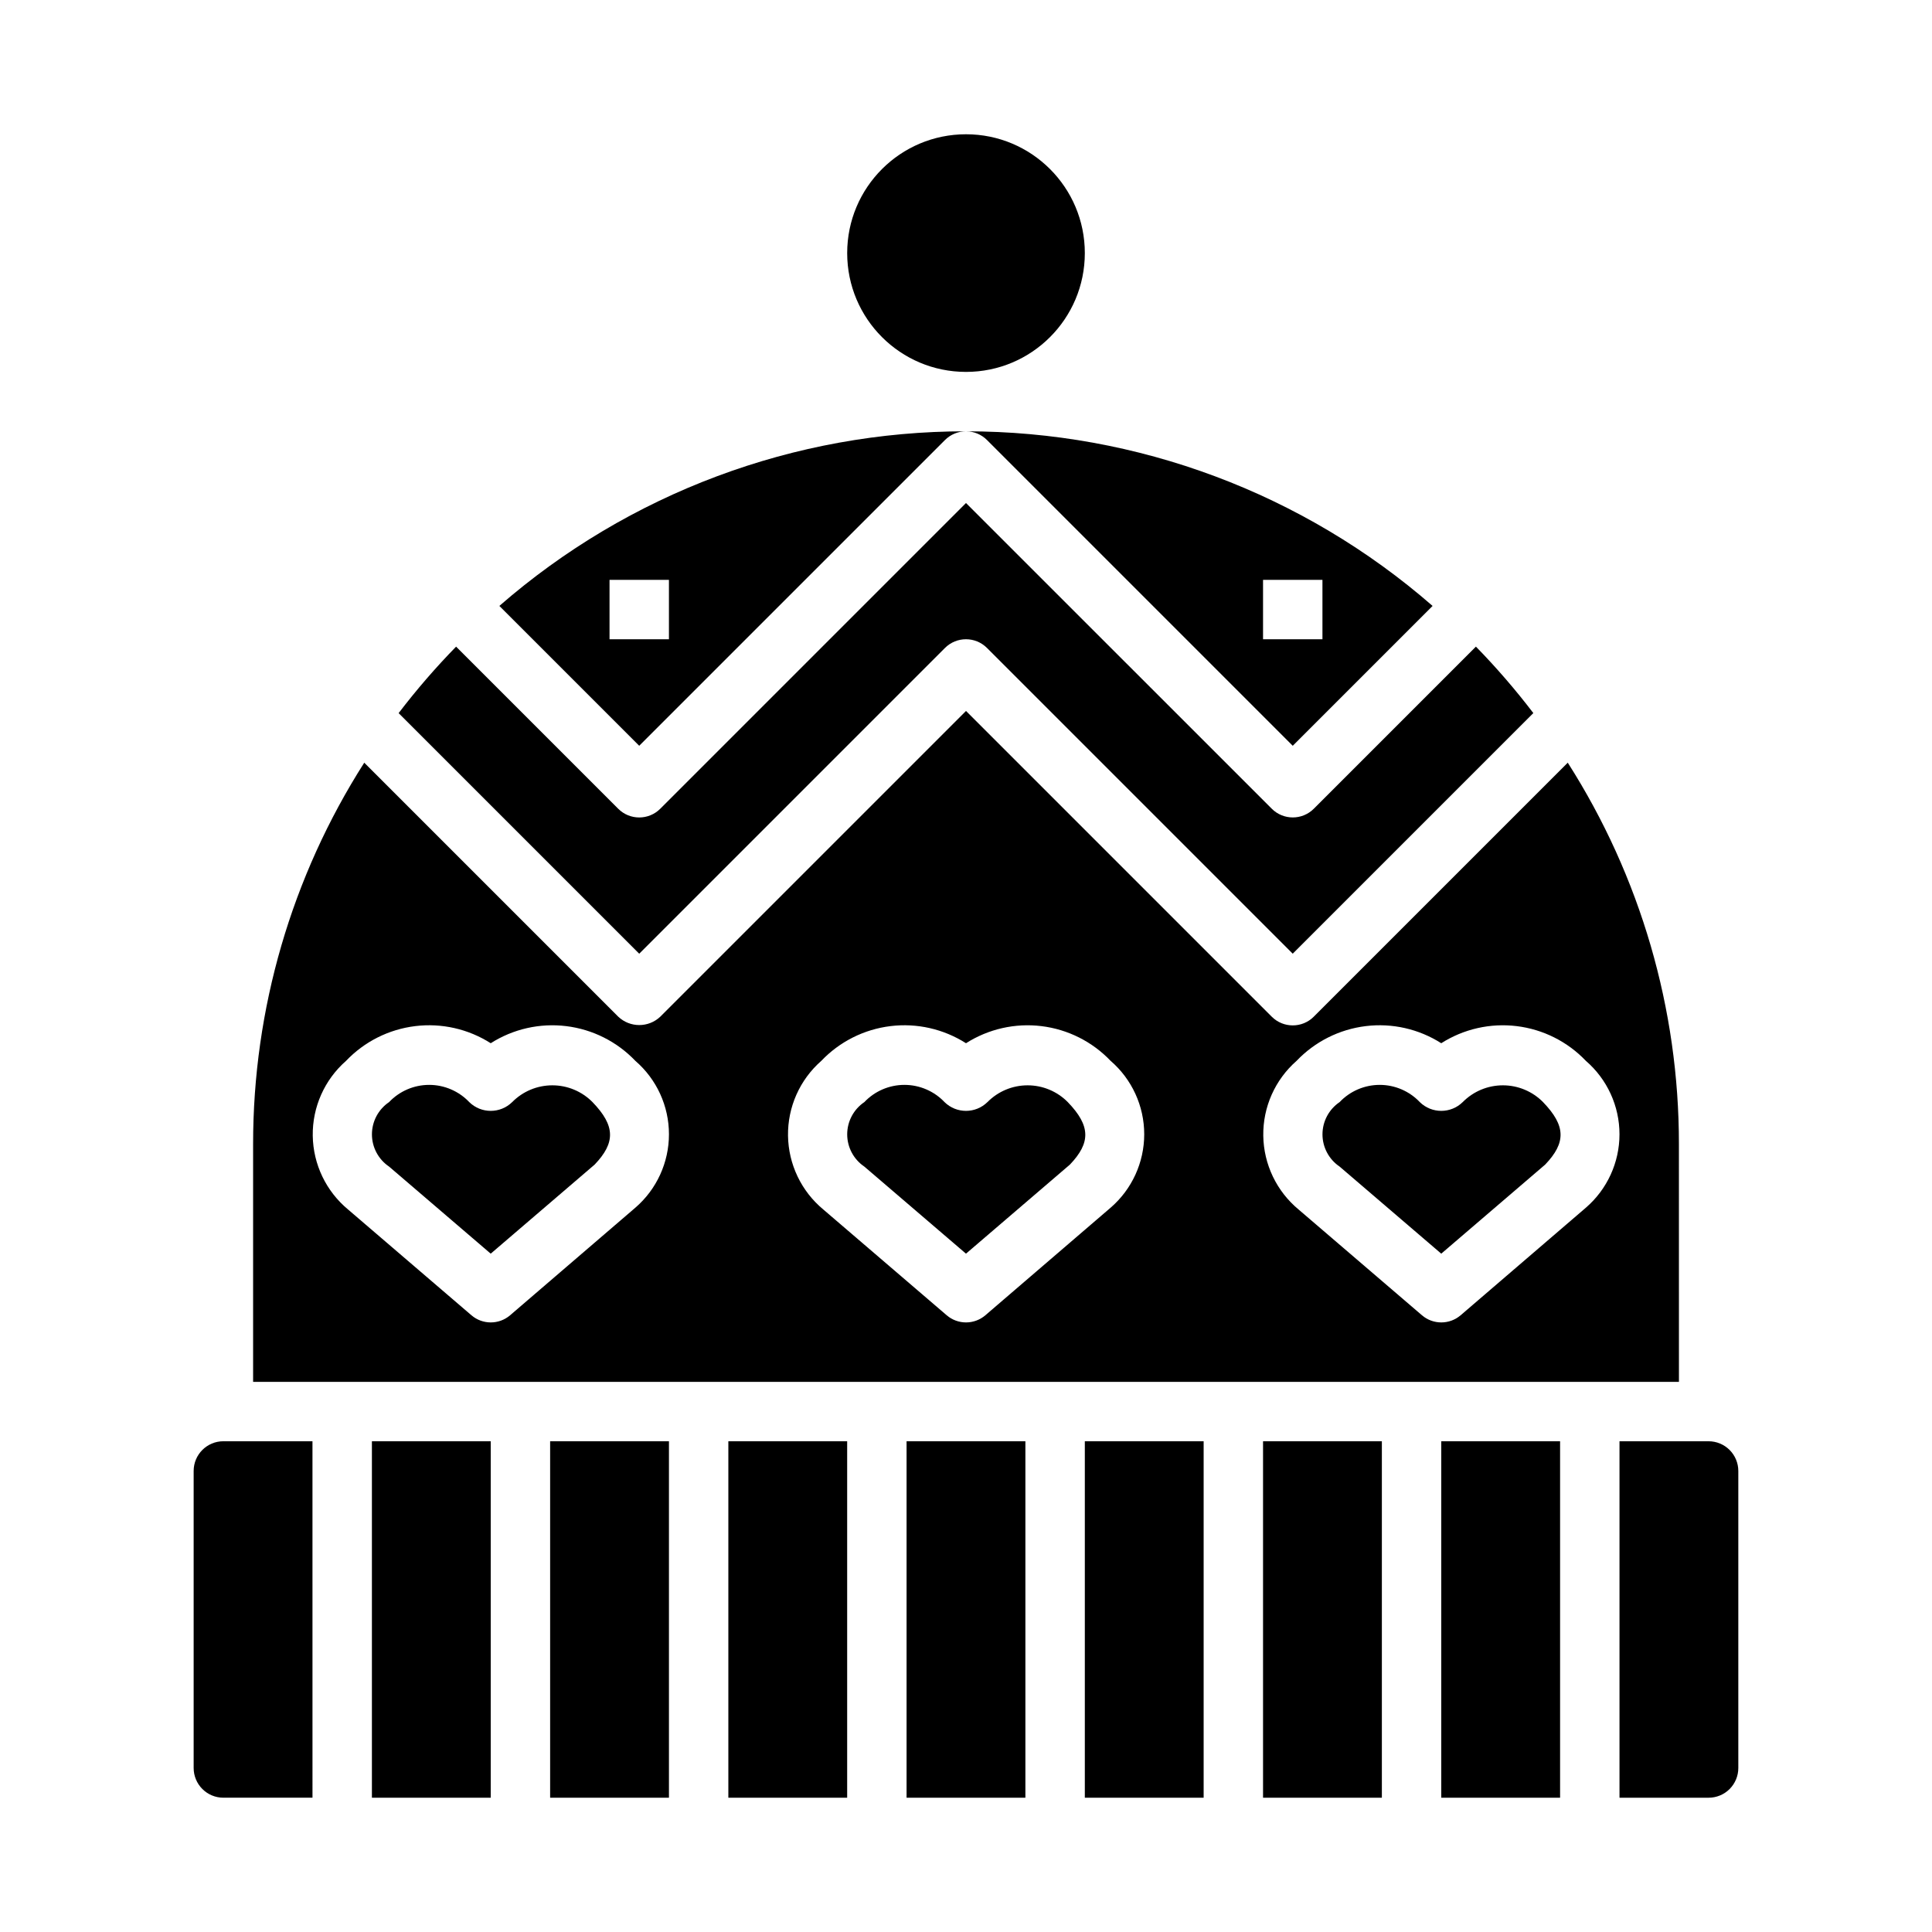
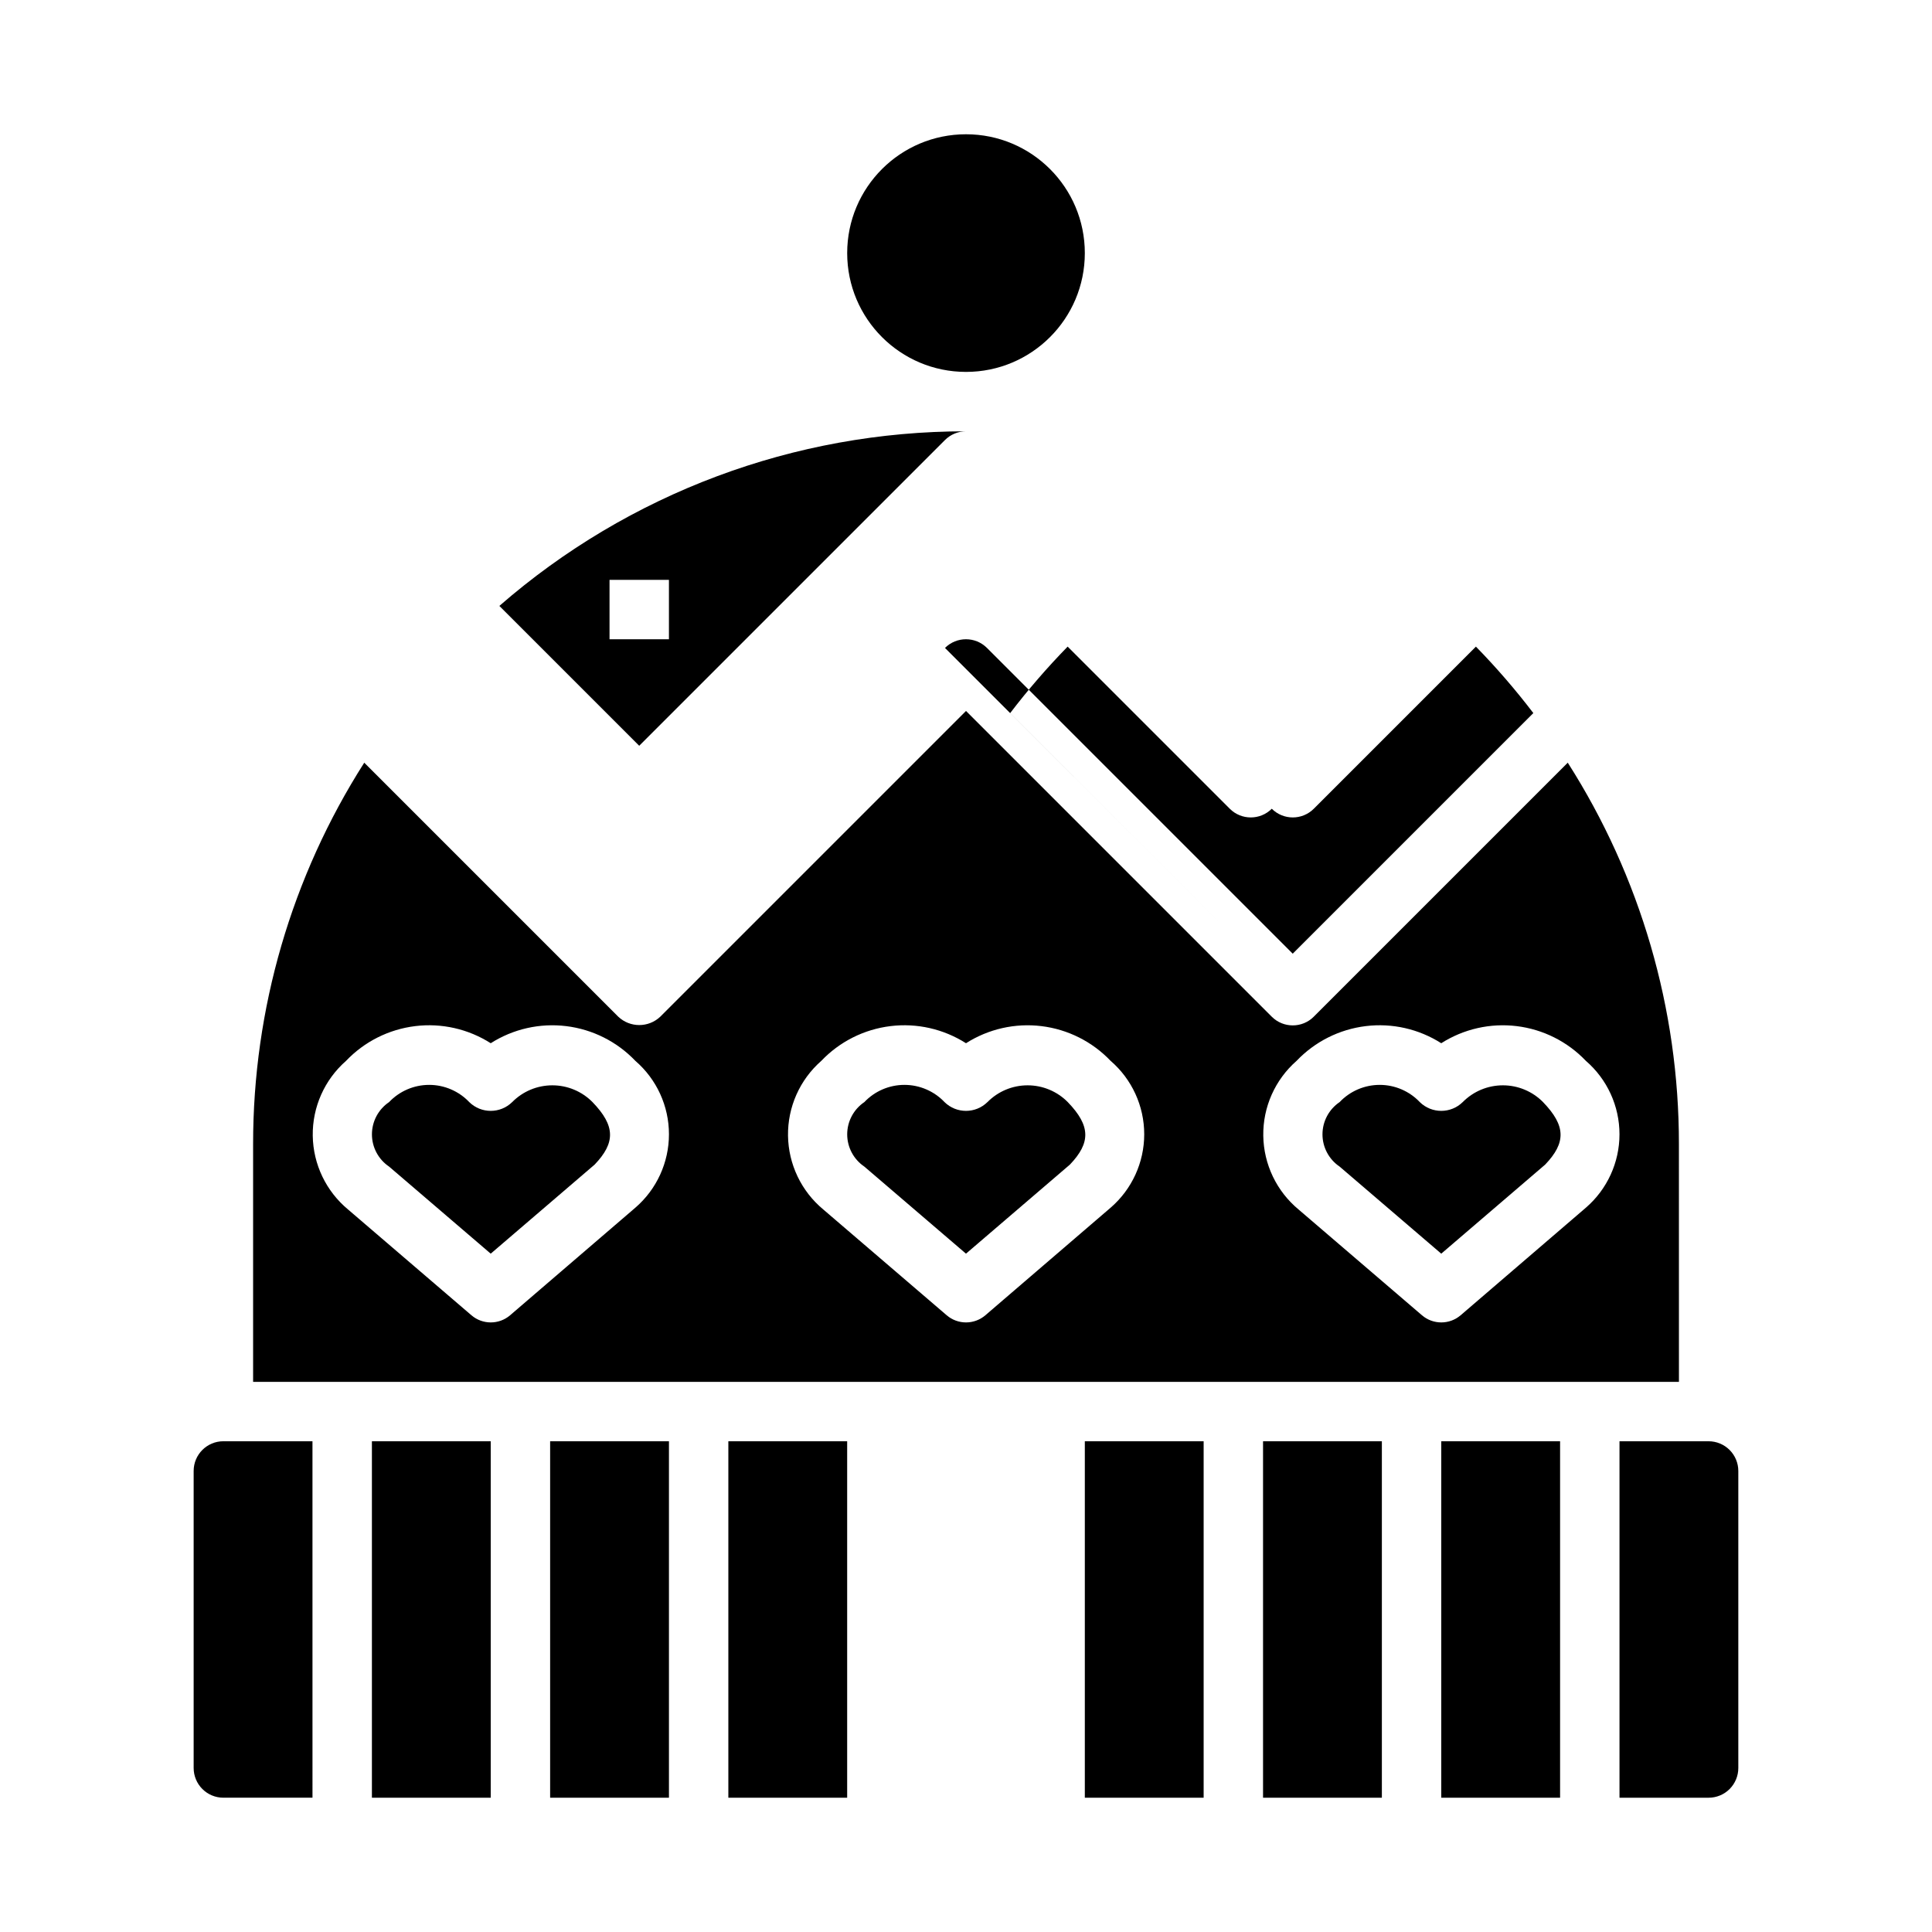
<svg xmlns="http://www.w3.org/2000/svg" fill="#000000" width="800px" height="800px" version="1.1" viewBox="144 144 512 512">
  <g>
-     <path d="m394.43 315.71c3.074-3.07 8.055-3.07 11.129 0l81.027 81.027 63.762-63.762h0.004c-4.711-6.176-9.793-12.059-15.219-17.617l-42.965 42.965c-3.074 3.074-8.059 3.074-11.133 0l-81.039-81.02-81.027 81.027c-3.074 3.074-8.059 3.074-11.133 0l-42.965-42.965c-5.43 5.559-10.516 11.441-15.23 17.617l63.762 63.762z" />
+     <path d="m394.43 315.71c3.074-3.07 8.055-3.07 11.129 0l81.027 81.027 63.762-63.762h0.004c-4.711-6.176-9.793-12.059-15.219-17.617l-42.965 42.965c-3.074 3.074-8.059 3.074-11.133 0c-3.074 3.074-8.059 3.074-11.133 0l-42.965-42.965c-5.43 5.559-10.516 11.441-15.23 17.617l63.762 63.762z" />
    <path d="m279.73 436.07c-3.16 3.094-8.211 3.094-11.367 0-2.766-2.914-6.609-4.566-10.629-4.566s-7.859 1.652-10.625 4.566c-2.84 1.918-4.543 5.117-4.543 8.543s1.703 6.625 4.543 8.543l26.938 23.078 27.551-23.617c5.512-5.785 5.512-10.234-0.559-16.531-2.809-2.856-6.644-4.465-10.652-4.465-4.004-0.004-7.844 1.598-10.656 4.449z" />
    <path d="m531.63 436.07c-3.156 3.094-8.207 3.094-11.367 0-2.762-2.914-6.606-4.566-10.625-4.566s-7.863 1.652-10.629 4.566c-2.836 1.918-4.539 5.117-4.539 8.543s1.703 6.625 4.539 8.543l26.938 23.078 27.551-23.617c5.512-5.785 5.512-10.234-0.559-16.531h0.004c-2.809-2.856-6.648-4.465-10.652-4.465-4.008-0.004-7.844 1.598-10.66 4.449z" />
    <path d="m405.68 436.07c-3.16 3.094-8.211 3.094-11.367 0-2.766-2.914-6.609-4.566-10.629-4.566s-7.863 1.652-10.629 4.566c-2.836 1.918-4.539 5.117-4.539 8.543s1.703 6.625 4.539 8.543l26.941 23.078 27.551-23.617c5.512-5.785 5.512-10.234-0.559-16.531-2.809-2.856-6.644-4.465-10.652-4.465-4.004-0.004-7.844 1.598-10.656 4.449z" />
-     <path d="m486.59 341.64 37.062-37.062c-34.27-29.863-78.199-46.301-123.65-46.273 2.086 0 4.09 0.832 5.562 2.309zm-7.871-43.973h15.742v15.742h-15.742z" />
    <path d="m394.43 260.61c1.477-1.477 3.477-2.309 5.566-2.309-45.457-0.027-89.383 16.41-123.66 46.273l37.062 37.062zm-88.898 37.055h15.742v15.742h-15.742z" />
    <path d="m431.49 211.07c0 17.391-14.098 31.488-31.488 31.488s-31.488-14.098-31.488-31.488c0-17.391 14.098-31.488 31.488-31.488s31.488 14.098 31.488 31.488" />
    <path d="m588.93 447.23c0.031-35.824-10.191-70.906-29.457-101.11l-67.312 67.312v0.004c-3.074 3.07-8.059 3.07-11.133 0l-81.023-81.027-81.027 81.027c-3.125 2.953-8.008 2.953-11.133 0l-67.312-67.312v-0.004c-19.266 30.203-29.484 65.285-29.457 101.11v62.977h377.86zm-276.56 16.824-33.195 28.512c-2.945 2.519-7.289 2.519-10.234 0l-32.676-28.016c-5.844-4.836-9.273-11.992-9.383-19.578-0.105-7.582 3.117-14.832 8.824-19.832 4.856-5.102 11.336-8.359 18.332-9.211 6.996-0.855 14.066 0.75 20.012 4.535 5.938-3.781 13.008-5.383 19.996-4.531 6.988 0.852 13.465 4.106 18.324 9.199 5.66 4.883 8.91 11.988 8.91 19.461s-3.25 14.578-8.91 19.461zm125.95 0-33.195 28.512c-2.949 2.519-7.289 2.519-10.234 0l-32.68-28.016c-5.844-4.836-9.27-11.992-9.379-19.578-0.105-7.582 3.117-14.832 8.82-19.832 4.859-5.102 11.34-8.359 18.336-9.211 6.992-0.855 14.066 0.75 20.012 4.535 5.938-3.781 13.008-5.383 19.996-4.531 6.988 0.852 13.465 4.106 18.324 9.199 5.656 4.883 8.91 11.988 8.91 19.461s-3.254 14.578-8.91 19.461zm125.95 0-33.195 28.512h-0.004c-2.945 2.519-7.285 2.519-10.23 0l-32.68-28.016c-5.844-4.836-9.27-11.992-9.379-19.578-0.109-7.582 3.117-14.832 8.82-19.832 4.859-5.102 11.34-8.359 18.336-9.211 6.992-0.855 14.066 0.75 20.008 4.535 5.941-3.781 13.008-5.383 20-4.531 6.988 0.852 13.465 4.106 18.324 9.199 5.656 4.883 8.91 11.988 8.91 19.461s-3.254 14.578-8.91 19.461z" />
    <path d="m431.49 525.95h31.488v94.465h-31.488z" />
    <path d="m337.02 525.95h31.488v94.465h-31.488z" />
-     <path d="m384.25 525.95h31.488v94.465h-31.488z" />
    <path d="m195.32 533.82v78.719c0 2.09 0.832 4.09 2.309 5.566 1.477 1.477 3.477 2.305 5.566 2.305h23.617l-0.004-94.465h-23.613c-4.348 0-7.875 3.527-7.875 7.875z" />
    <path d="m525.95 525.95h31.488v94.465h-31.488z" />
    <path d="m596.8 525.95h-23.617v94.465h23.617c2.086 0 4.09-0.828 5.566-2.305 1.473-1.477 2.305-3.477 2.305-5.566v-78.719c0-2.09-0.832-4.09-2.305-5.566-1.477-1.477-3.481-2.309-5.566-2.309z" />
    <path d="m478.72 525.95h31.488v94.465h-31.488z" />
    <path d="m289.79 525.95h31.488v94.465h-31.488z" />
    <path d="m242.56 525.95h31.488v94.465h-31.488z" />
  </g>
</svg>